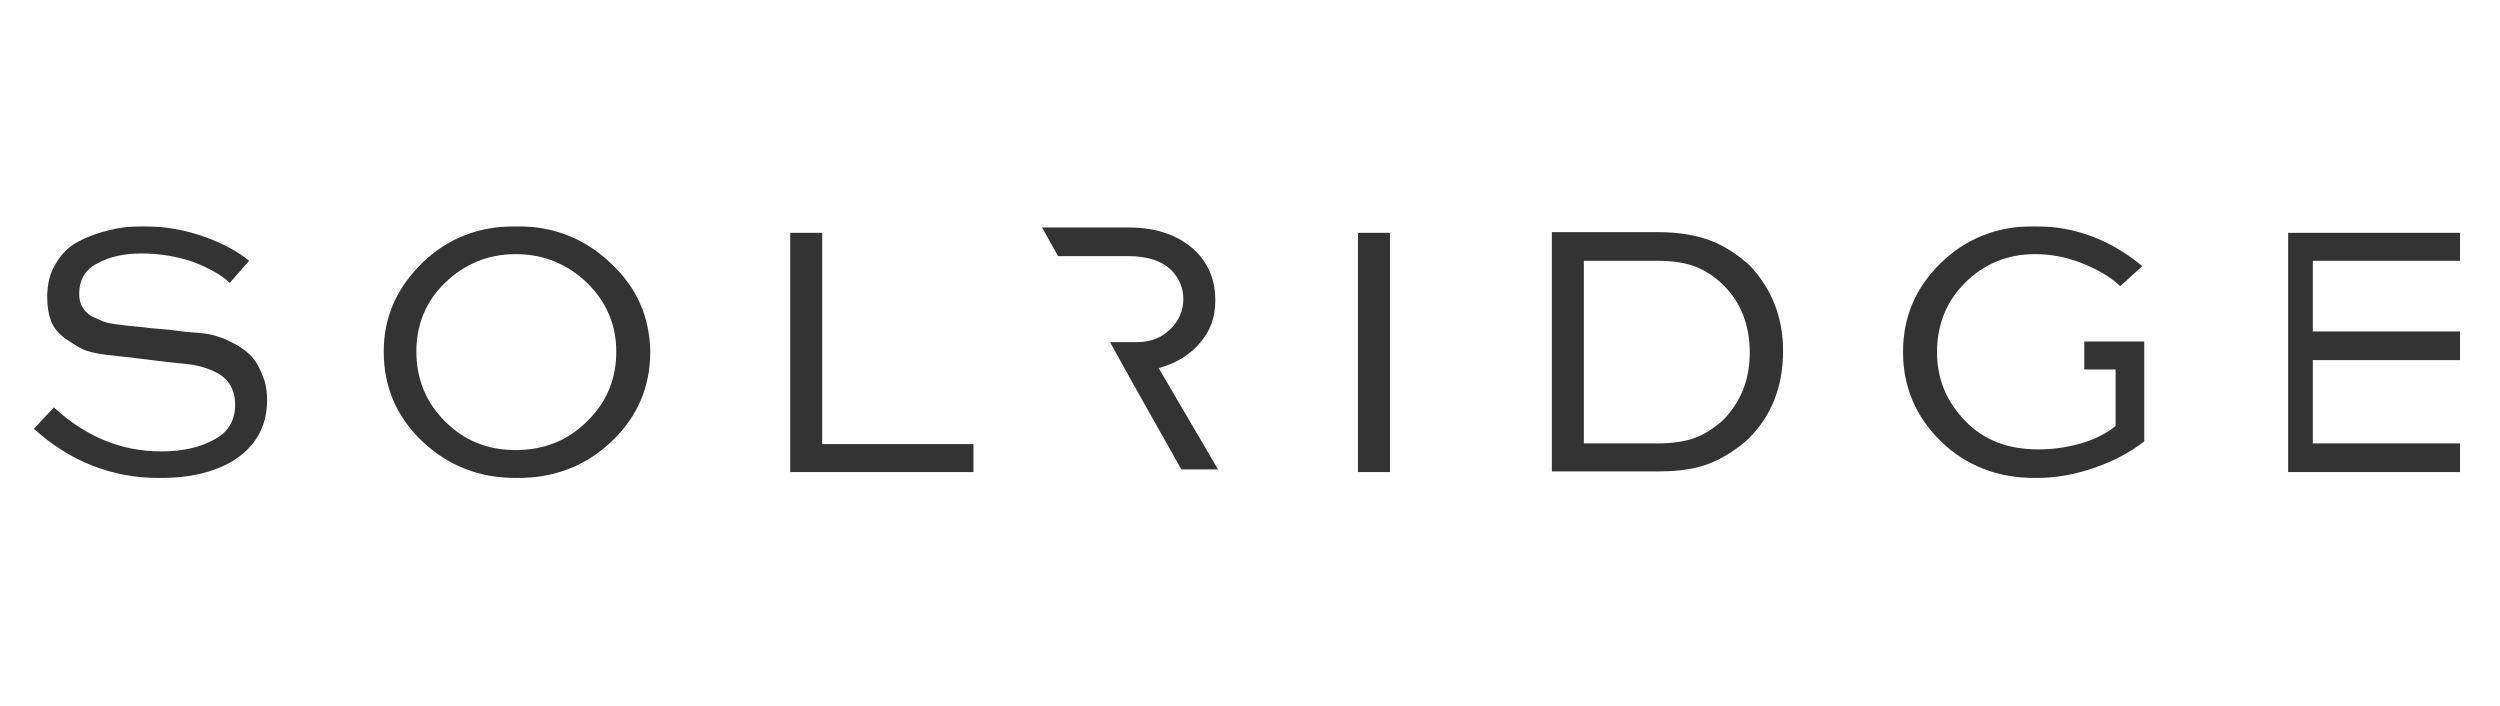
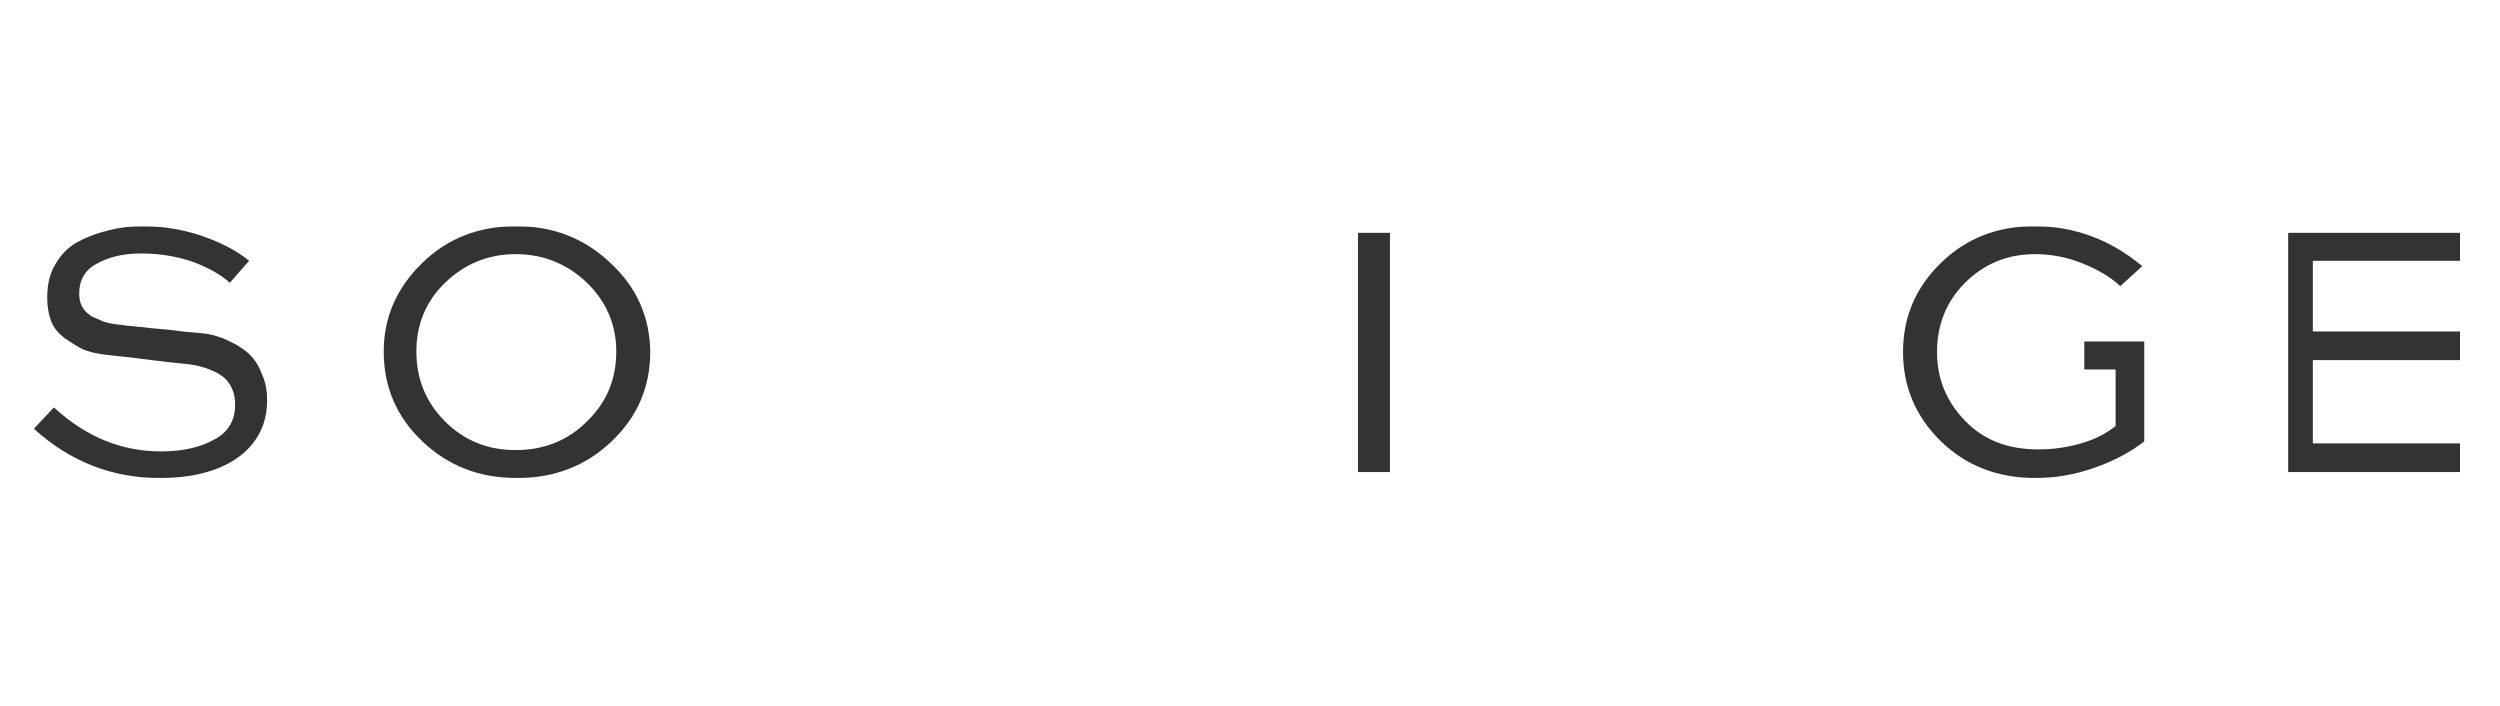
<svg xmlns="http://www.w3.org/2000/svg" width="5191" height="1465" viewBox="0 0 5191 1465" fill="none">
  <g clip-path="url(#clip0_1491_20303)">
    <mask id="mask0_1491_20303" style="mask-type:luminance" maskUnits="userSpaceOnUse" x="70" y="469" width="5039" height="524">
      <path d="M5108.18 469.598H70.367V992.634H5108.18V469.598Z" fill="white" />
    </mask>
    <g mask="url(#mask0_1491_20303)">
      <path d="M544.954 779.545C539.42 764.324 532.501 751.871 524.2 742.185C515.898 732.5 504.829 724.197 490.992 715.895C477.156 708.977 464.703 702.058 453.634 699.291C442.565 695.14 428.729 692.372 409.358 690.989C389.987 689.605 376.151 688.221 367.849 686.838C359.547 685.454 345.711 684.07 327.723 682.687C308.353 681.303 294.516 678.535 286.214 678.535C279.296 677.152 266.843 677.152 250.24 674.384C233.636 673.001 222.567 670.233 214.265 667.466C207.347 664.699 199.045 660.547 189.36 656.396C179.674 649.478 174.14 643.943 169.989 635.641C165.838 627.339 164.454 619.037 164.454 609.351C164.454 581.677 176.907 559.538 201.813 547.085C226.718 533.248 257.158 526.329 293.133 526.329C334.642 526.329 370.616 533.248 402.44 544.317C434.263 556.77 459.169 570.607 477.156 587.212L517.281 541.55C493.76 522.178 463.32 505.574 424.578 491.737C385.836 477.9 342.943 469.598 295.9 469.598C272.378 469.598 248.856 472.365 226.718 477.9C204.58 483.435 183.825 490.353 163.071 501.423C143.7 511.108 127.096 527.713 116.027 547.085C103.574 566.456 98.04 589.979 98.04 617.653C98.04 637.025 100.807 652.245 106.342 667.466C111.876 681.303 121.562 692.372 134.014 702.058C146.467 710.36 158.92 718.663 169.989 724.197C181.058 729.732 197.662 733.883 219.8 736.651C241.938 739.418 258.542 740.802 270.994 742.185C283.447 743.569 301.434 746.336 326.34 749.104C351.245 751.871 372 754.639 388.603 756.022C405.207 757.406 421.811 761.557 438.414 768.476C455.018 775.394 467.471 783.696 475.772 796.149C484.074 808.603 488.225 822.44 488.225 840.428C488.225 872.253 474.389 897.159 445.332 912.38C416.276 928.984 378.918 937.286 334.642 937.286C251.623 937.286 178.291 906.845 111.876 845.962L70.367 890.241C145.084 958.042 232.253 992.634 331.874 992.634C373.383 992.634 410.742 987.099 442.565 976.03C474.389 964.96 502.061 948.356 522.816 923.449C543.571 898.543 554.64 868.102 554.64 830.742C554.64 812.754 551.872 794.766 544.954 779.545Z" fill="#333333" />
      <path d="M1267.2 545.701C1213.24 494.504 1148.21 469.598 1072.11 469.598C994.626 469.598 929.595 494.504 877.016 545.701C824.438 596.898 796.766 657.78 796.766 729.732C796.766 803.068 823.055 865.334 877.016 916.531C930.978 967.727 996.009 992.634 1073.49 992.634C1150.98 992.634 1216.01 967.727 1269.97 916.531C1323.93 865.334 1350.22 803.068 1350.22 729.732C1348.84 657.78 1322.55 596.898 1267.2 545.701ZM1218.77 875.02C1178.65 915.147 1128.84 934.519 1070.73 934.519C1012.61 934.519 964.186 915.147 924.06 875.02C883.935 834.893 864.564 786.464 864.564 729.732C864.564 674.384 883.935 625.955 924.06 587.212C964.186 548.468 1012.61 527.713 1070.73 527.713C1128.84 527.713 1178.65 548.468 1218.77 587.212C1258.9 625.955 1279.65 674.384 1279.65 729.732C1279.65 786.464 1260.28 834.893 1218.77 875.02Z" fill="#333333" />
-       <path d="M1707.2 920.682V483.435H1640.78V980.181H2021.28V922.066H1707.2V920.682Z" fill="#333333" />
      <path d="M2819.69 483.435V980.181H2886.1V483.435H2819.69Z" fill="#333333" />
-       <path d="M3633.18 551.234C3608.28 529.095 3581.99 511.107 3552.93 500.038C3523.87 488.968 3487.9 482.05 3443.62 482.05H3222.24V978.796H3443.62C3487.9 978.796 3522.49 973.261 3550.16 962.192C3577.84 951.122 3604.13 934.518 3629.03 912.379C3677.46 865.333 3702.36 804.45 3702.36 728.347C3702.36 659.163 3678.84 599.664 3633.18 551.234ZM3576.45 873.635C3557.08 890.239 3537.71 902.693 3518.34 909.611C3498.97 916.53 3474.06 920.681 3440.86 920.681H3288.66V541.549H3440.86C3474.06 541.549 3500.35 545.7 3521.11 554.002C3541.86 562.304 3561.23 574.757 3579.22 592.745C3615.19 628.721 3633.18 675.767 3633.18 732.498C3633.18 789.23 3613.81 836.275 3576.45 873.635Z" fill="#333333" />
      <path d="M4327.82 708.977V767.092H4392.85V884.706C4373.48 899.926 4349.96 912.38 4320.9 920.682C4291.84 928.984 4262.79 933.135 4232.35 933.135C4168.7 933.135 4118.89 913.763 4080.15 873.636C4041.4 833.509 4022.03 786.464 4022.03 731.116C4022.03 674.384 4041.4 625.955 4080.15 587.212C4118.89 548.468 4167.32 527.713 4225.43 527.713C4257.25 527.713 4289.08 533.248 4320.9 545.701C4352.72 558.154 4380.4 573.375 4402.53 594.13L4448.19 552.619C4381.78 497.272 4307.06 469.598 4224.05 469.598C4147.95 469.598 4082.91 494.504 4030.34 545.701C3977.76 596.898 3951.47 657.78 3951.47 731.116C3951.47 803.068 3977.76 865.334 4030.34 916.531C4082.91 967.727 4149.33 992.634 4226.81 992.634C4266.94 992.634 4307.06 985.716 4347.19 971.879C4387.31 958.042 4421.9 940.054 4452.34 916.531V708.977H4327.82Z" fill="#333333" />
-       <path d="M2405.9 764.323C2441.88 754.637 2470.93 736.649 2491.69 711.744C2513.83 686.838 2523.51 657.78 2523.51 623.188C2523.51 584.443 2511.06 551.235 2484.77 523.561C2451.56 490.352 2404.52 472.364 2343.64 472.364H2163.77L2196.97 531.863H2343.64C2382.38 531.863 2412.82 541.549 2433.57 562.304C2448.79 578.909 2457.1 598.28 2457.1 620.42C2457.1 645.327 2447.41 667.466 2429.42 684.07C2411.44 702.058 2387.91 710.36 2360.24 710.36H2304.9L2354.71 800.3L2452.95 974.646H2529.05L2405.9 764.323Z" fill="#333333" />
      <path d="M5108.13 541.55V483.435H4802.35H4751.16V541.55V980.181H5108.13V920.682H4802.35V747.72H5108.13V688.221H4802.35V541.55H5108.13Z" fill="#333333" />
    </g>
  </g>
  <defs>
    <clipPath id="clip0_1491_20303">
      <rect width="5050.27" height="525.804" fill="white" transform="translate(70.367 469.598)" />
    </clipPath>
  </defs>
</svg>